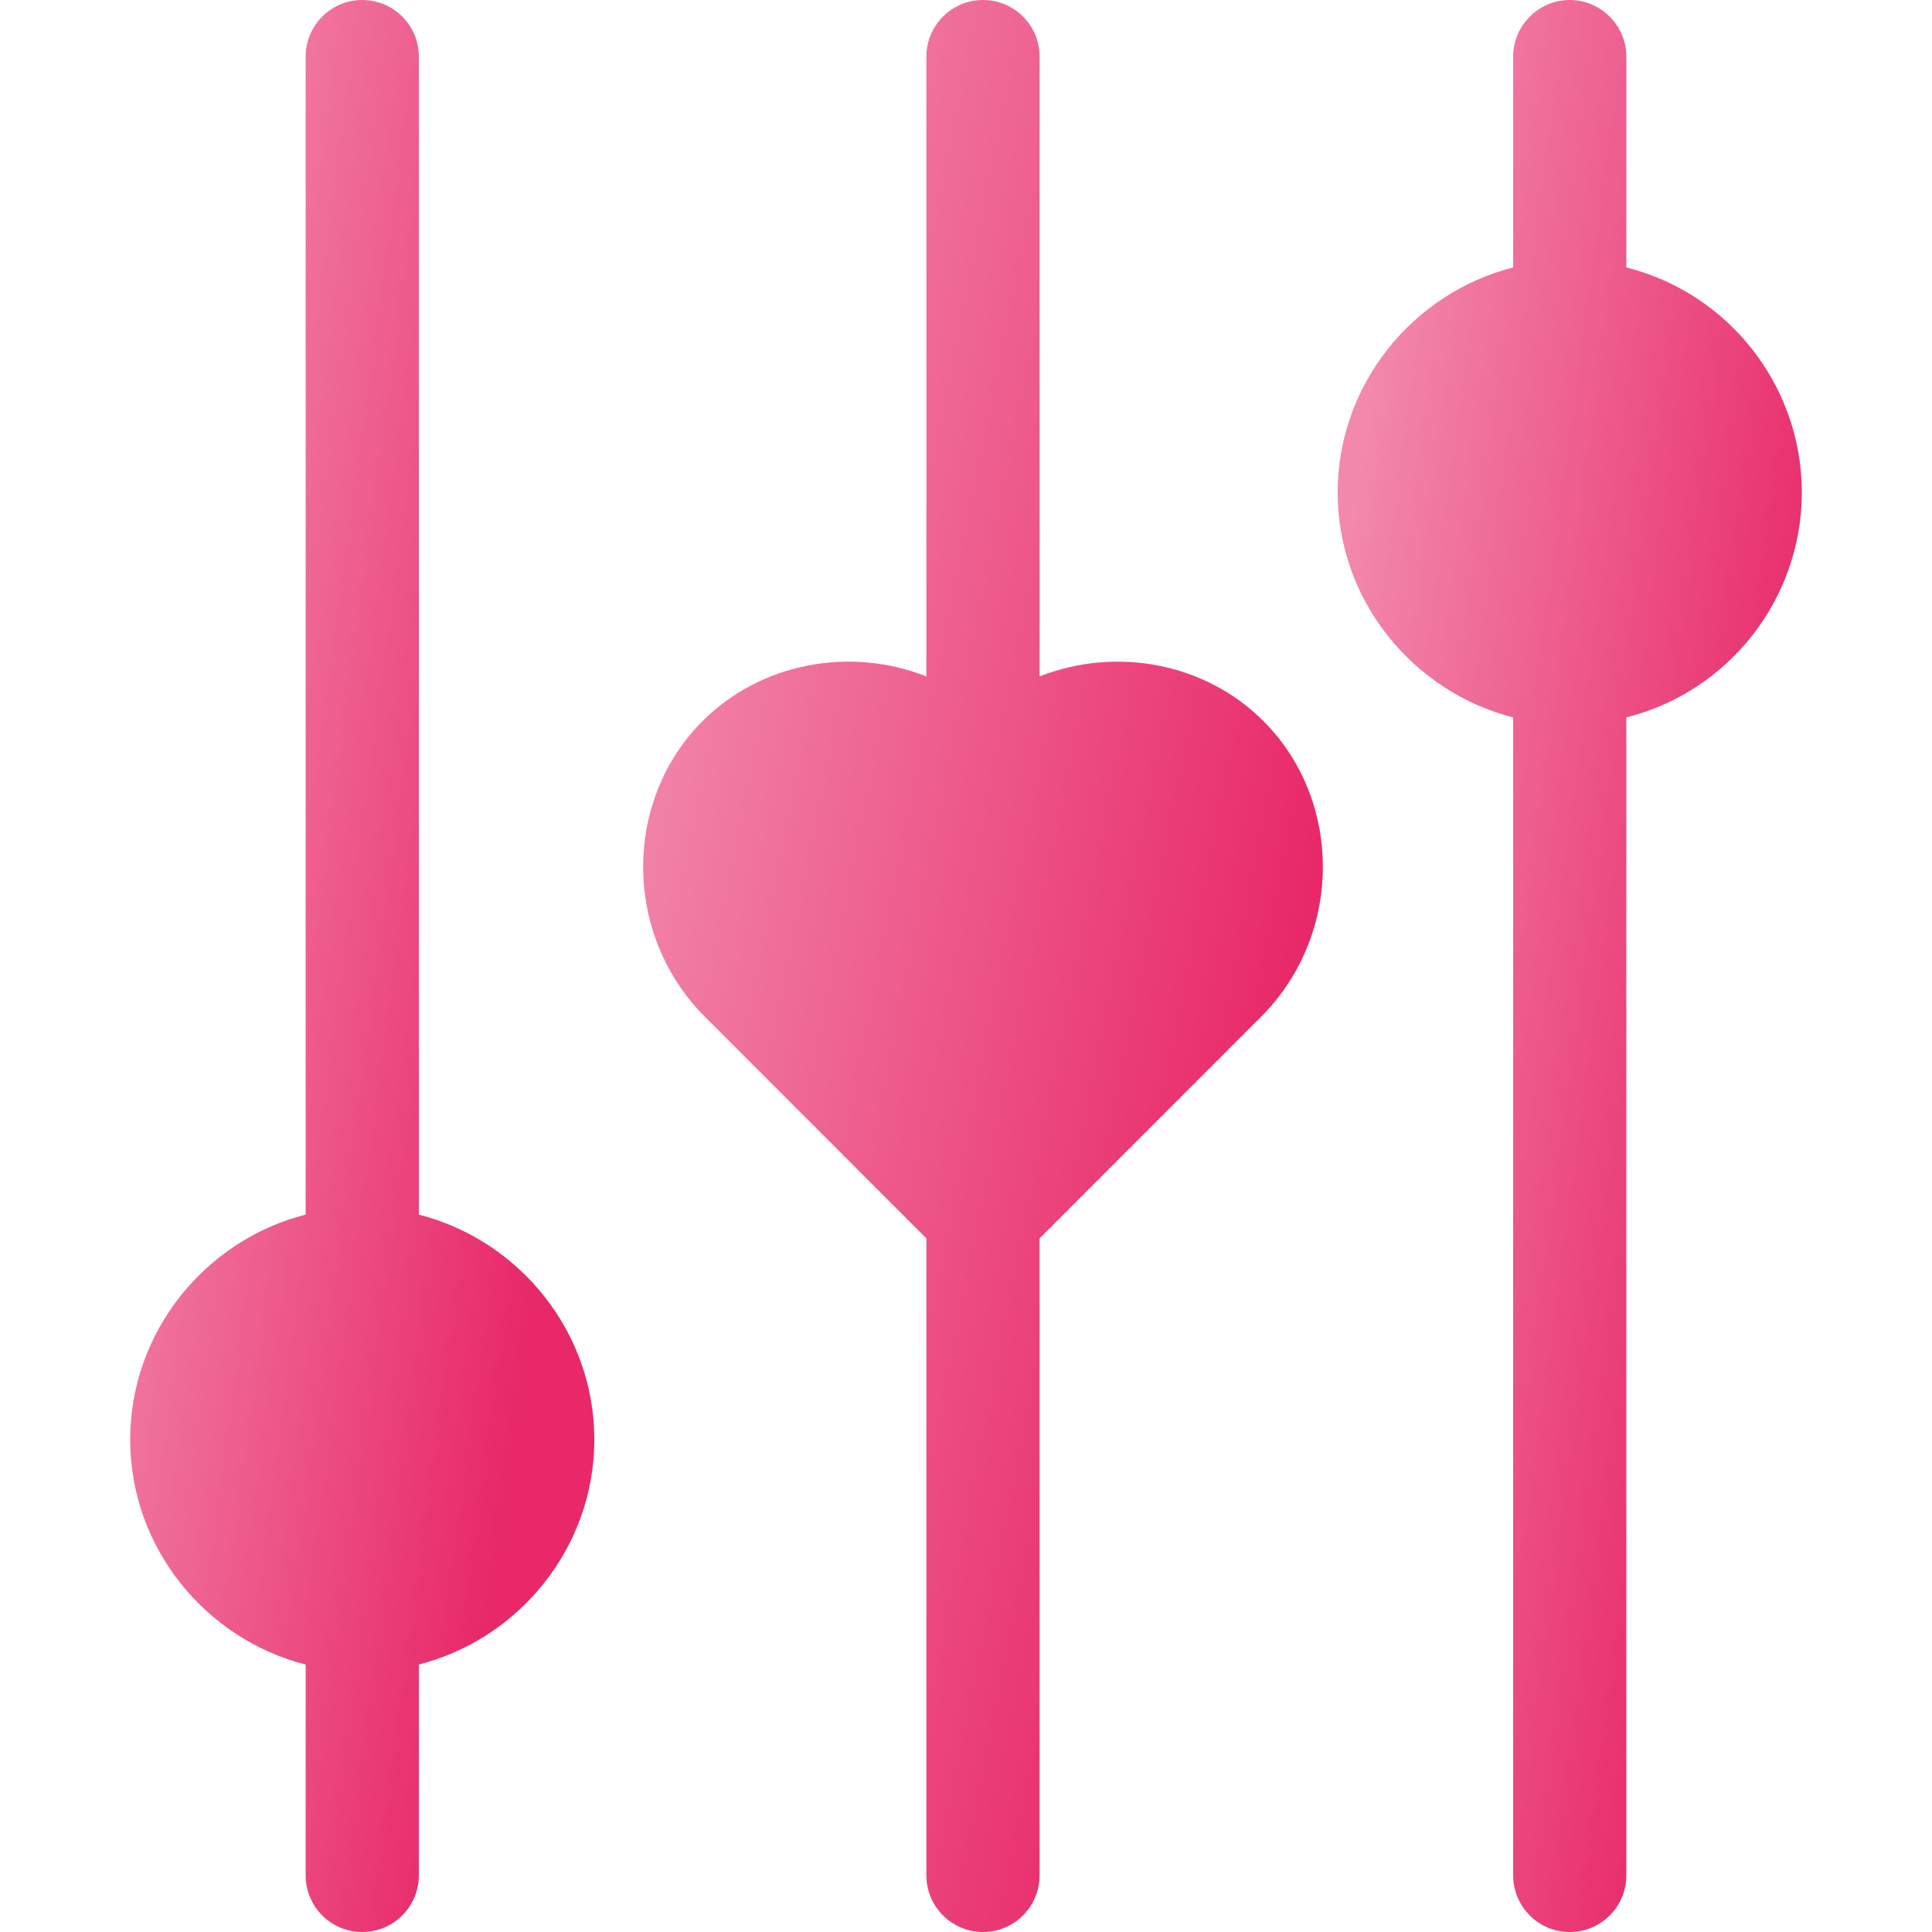
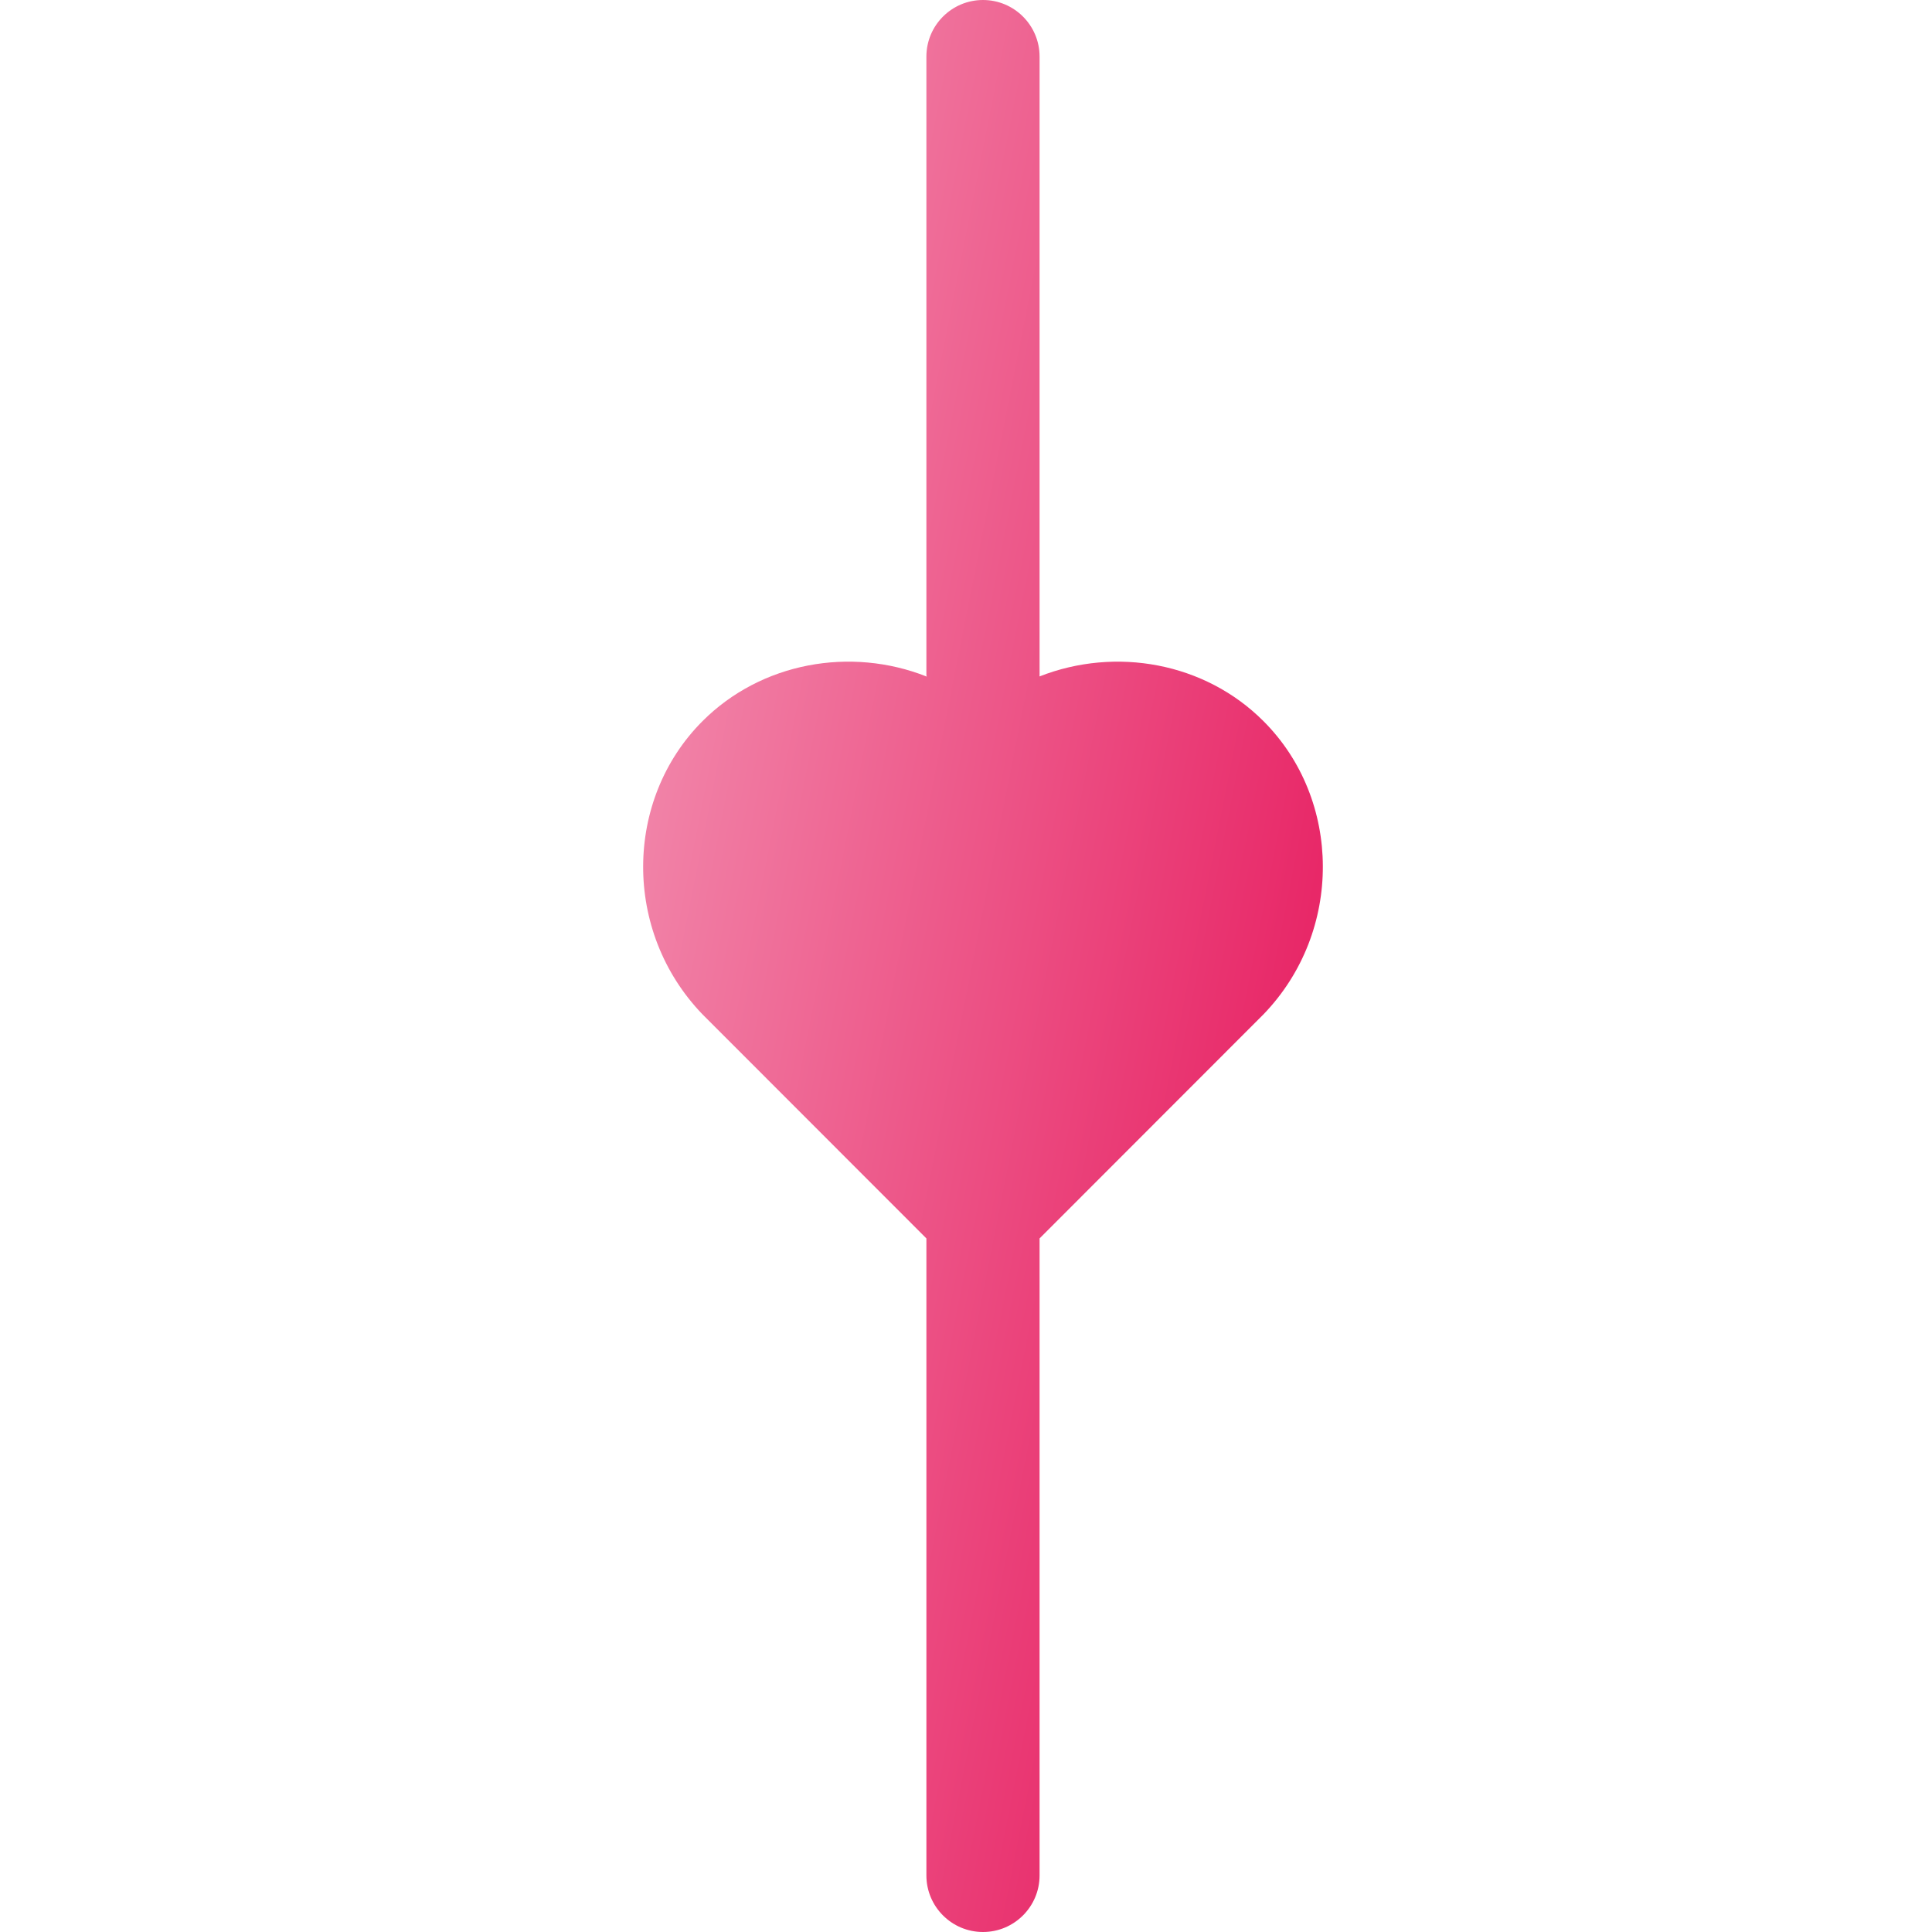
<svg xmlns="http://www.w3.org/2000/svg" width="24" height="24" viewBox="0 0 24 24" fill="none">
  <g clip-path="url(#clip0_7541_4103)">
-     <path d="M22.383 6.117C22.383 4.8 21.48 3.643 20.202 3.322C20.202 3.322 20.203 3.322 20.203 3.321V0.703C20.203 0.317 19.886 0 19.5 0C19.114 0 18.797 0.317 18.797 0.703V3.321C18.797 3.321 18.798 3.322 18.798 3.322C17.551 3.639 16.617 4.777 16.617 6.117C16.617 7.457 17.551 8.595 18.798 8.912C18.797 8.912 18.797 8.913 18.797 8.913V23.297C18.797 23.685 19.112 24 19.5 24C19.888 24 20.203 23.685 20.203 23.297V8.913C20.203 8.913 20.202 8.912 20.202 8.912C21.48 8.592 22.383 7.434 22.383 6.117Z" fill="url(#paint0_linear_7541_4103)" />
-     <path d="M5.202 15.088C5.202 15.088 5.203 15.087 5.203 15.087V0.703C5.203 0.315 4.888 0 4.5 0C4.112 0 3.797 0.315 3.797 0.703V15.087C3.797 15.087 3.798 15.088 3.798 15.088C2.551 15.405 1.617 16.543 1.617 17.883C1.617 19.222 2.551 20.361 3.798 20.678C3.797 20.678 3.797 20.678 3.797 20.679V23.297C3.797 23.685 4.112 24 4.5 24C4.888 24 5.203 23.685 5.203 23.297V20.679C5.203 20.678 5.203 20.678 5.203 20.677C6.449 20.36 7.383 19.222 7.383 17.883C7.383 16.543 6.449 15.405 5.202 15.088Z" fill="url(#paint1_linear_7541_4103)" />
    <path d="M12.913 8.403C12.914 8.399 12.914 8.396 12.914 8.392V0.703C12.914 0.315 12.599 0 12.211 0C11.823 0 11.508 0.315 11.508 0.703V8.391C11.51 8.396 11.512 8.4 11.513 8.405C10.565 8.029 9.455 8.229 8.726 8.959C7.755 9.931 7.733 11.569 8.726 12.6C9.653 13.528 10.581 14.456 11.508 15.384H11.508V23.297C11.508 23.685 11.823 24 12.211 24C12.599 24 12.914 23.685 12.914 23.297V15.384H12.914C13.842 14.456 14.769 13.528 15.696 12.6C16.689 11.57 16.668 9.931 15.696 8.959C14.969 8.23 13.861 8.03 12.913 8.403Z" fill="url(#paint2_linear_7541_4103)" />
  </g>
  <defs>
    <linearGradient id="paint0_linear_7541_4103" x1="17.167" y1="-13.177" x2="25.447" y2="-12.058" gradientUnits="userSpaceOnUse">
      <stop stop-color="#E82868" />
      <stop offset="0.184" stop-color="#F289AC" />
      <stop offset="0.263" stop-color="#F289AC" />
      <stop offset="1" stop-color="#E82868" />
    </linearGradient>
    <linearGradient id="paint1_linear_7541_4103" x1="2.167" y1="-13.177" x2="10.447" y2="-12.058" gradientUnits="userSpaceOnUse">
      <stop stop-color="#E82868" />
      <stop offset="0.184" stop-color="#F289AC" />
      <stop offset="0.263" stop-color="#F289AC" />
      <stop offset="1" stop-color="#E82868" />
    </linearGradient>
    <linearGradient id="paint2_linear_7541_4103" x1="8.794" y1="-13.177" x2="20.676" y2="-10.825" gradientUnits="userSpaceOnUse">
      <stop stop-color="#E82868" />
      <stop offset="0.184" stop-color="#F289AC" />
      <stop offset="0.263" stop-color="#F289AC" />
      <stop offset="1" stop-color="#E82868" />
    </linearGradient>
    <clipPath id="clip0_7541_4103">
      <rect width="24" height="24" fill="white" />
    </clipPath>
  </defs>
</svg>